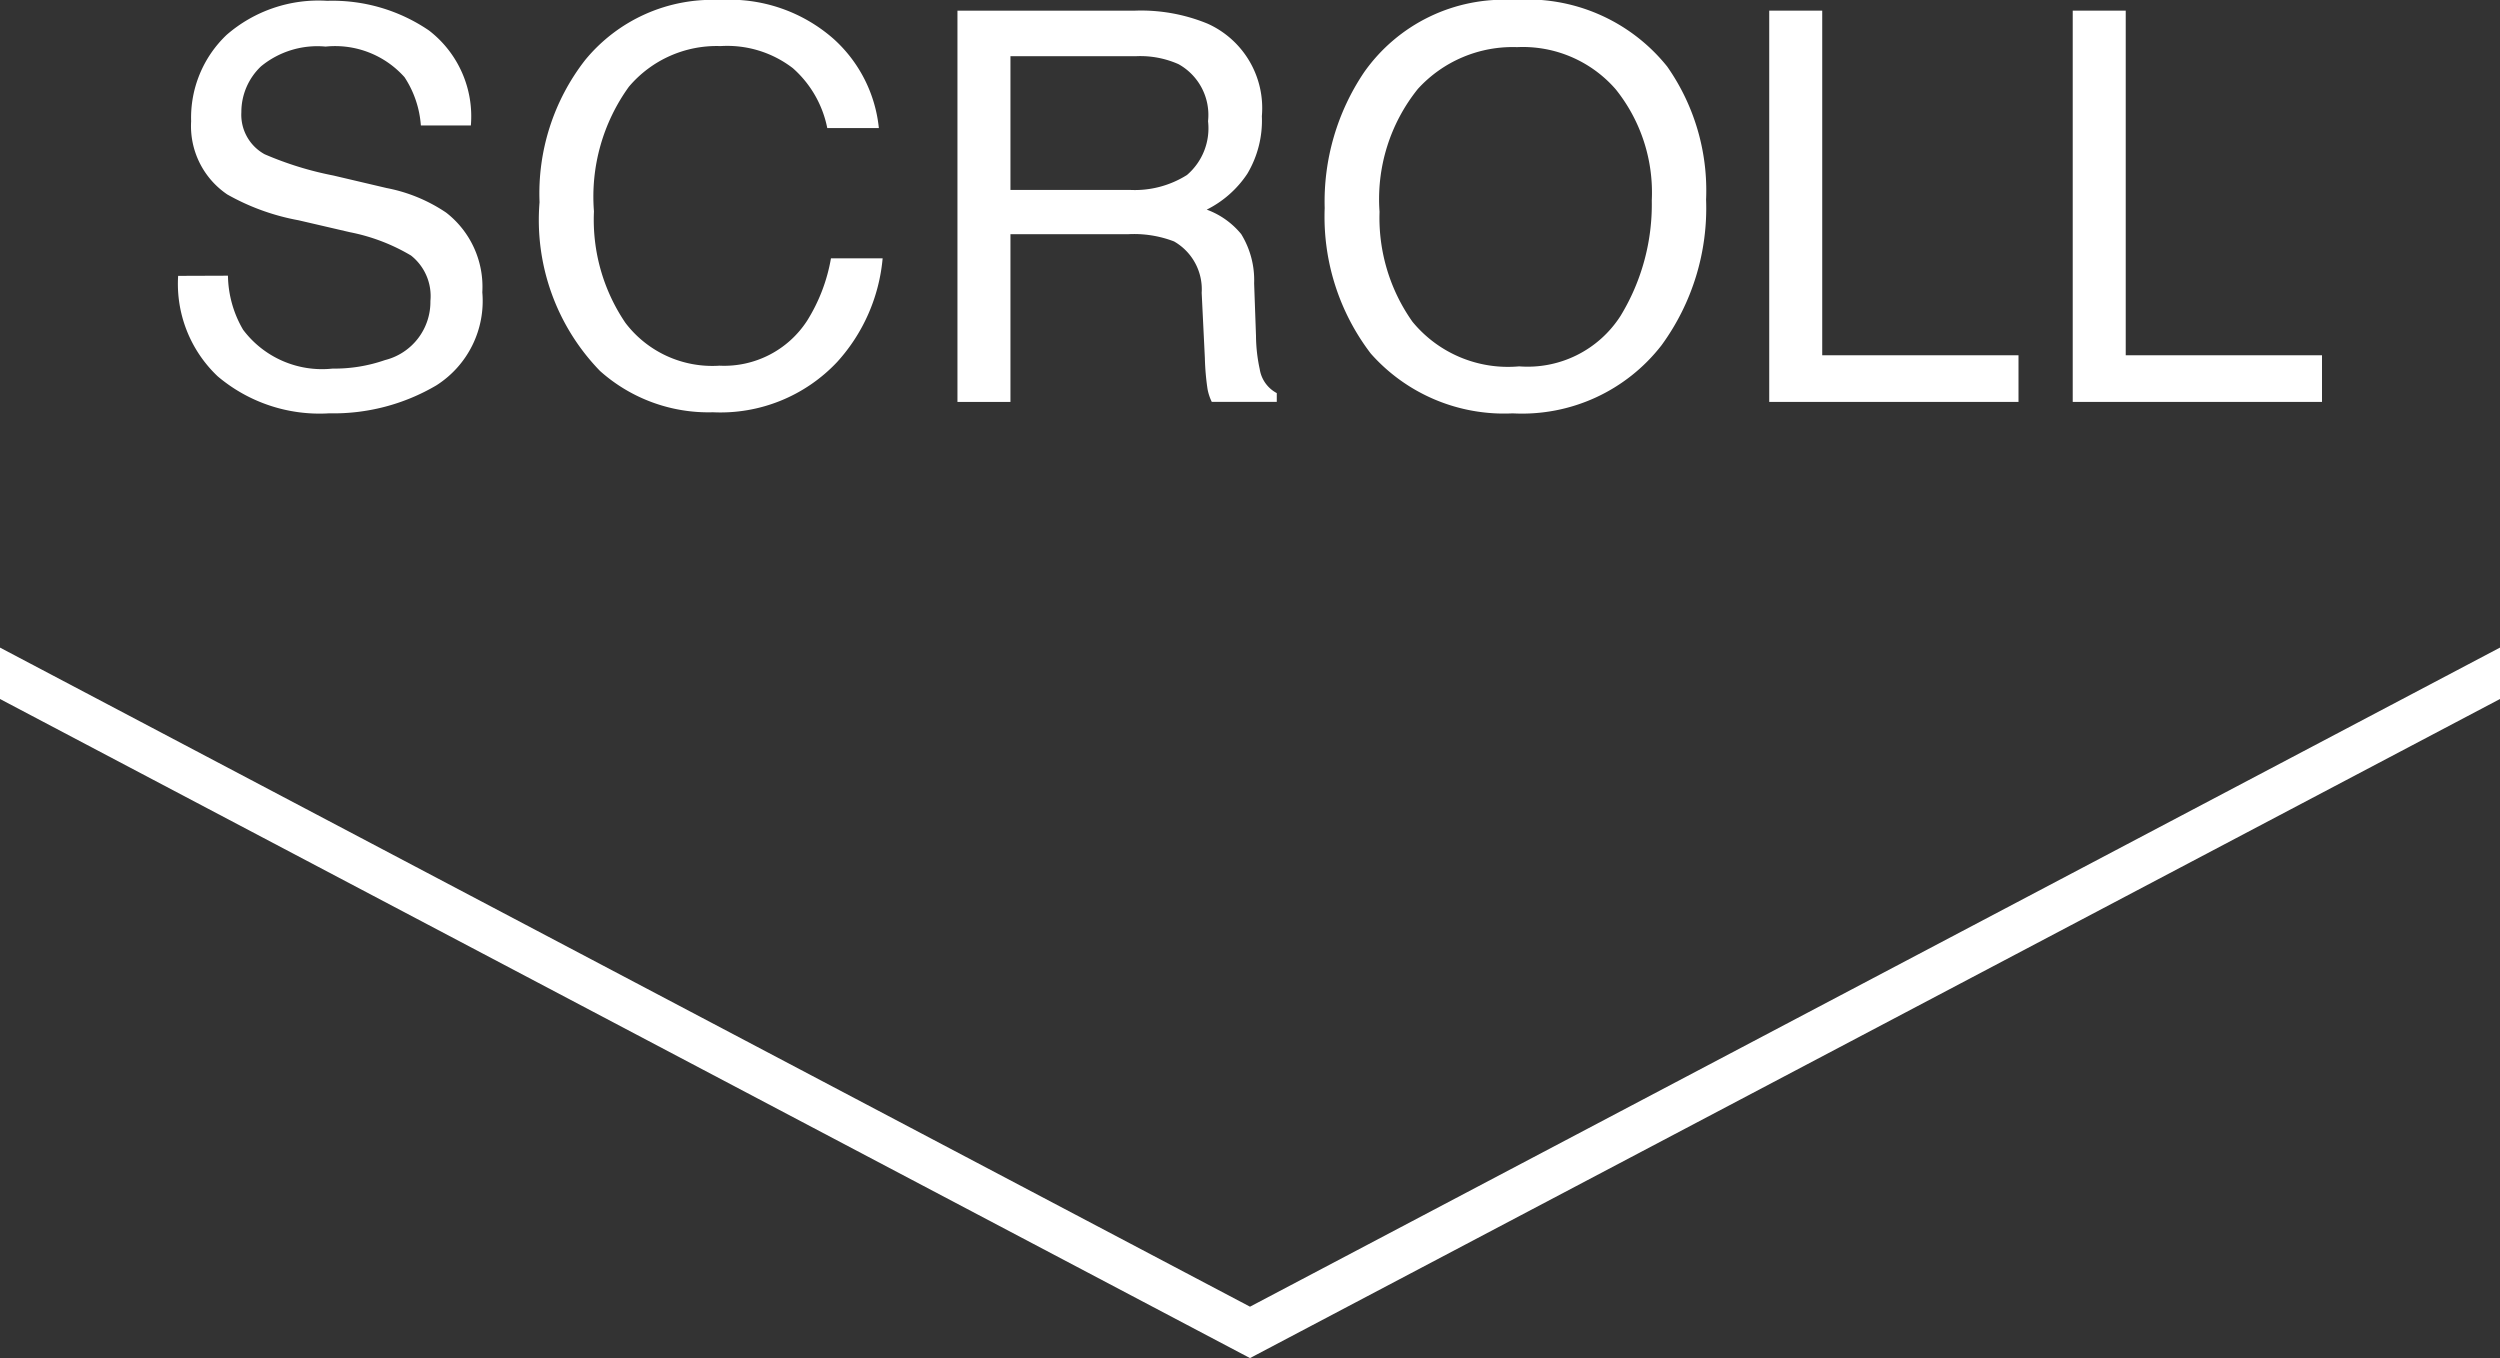
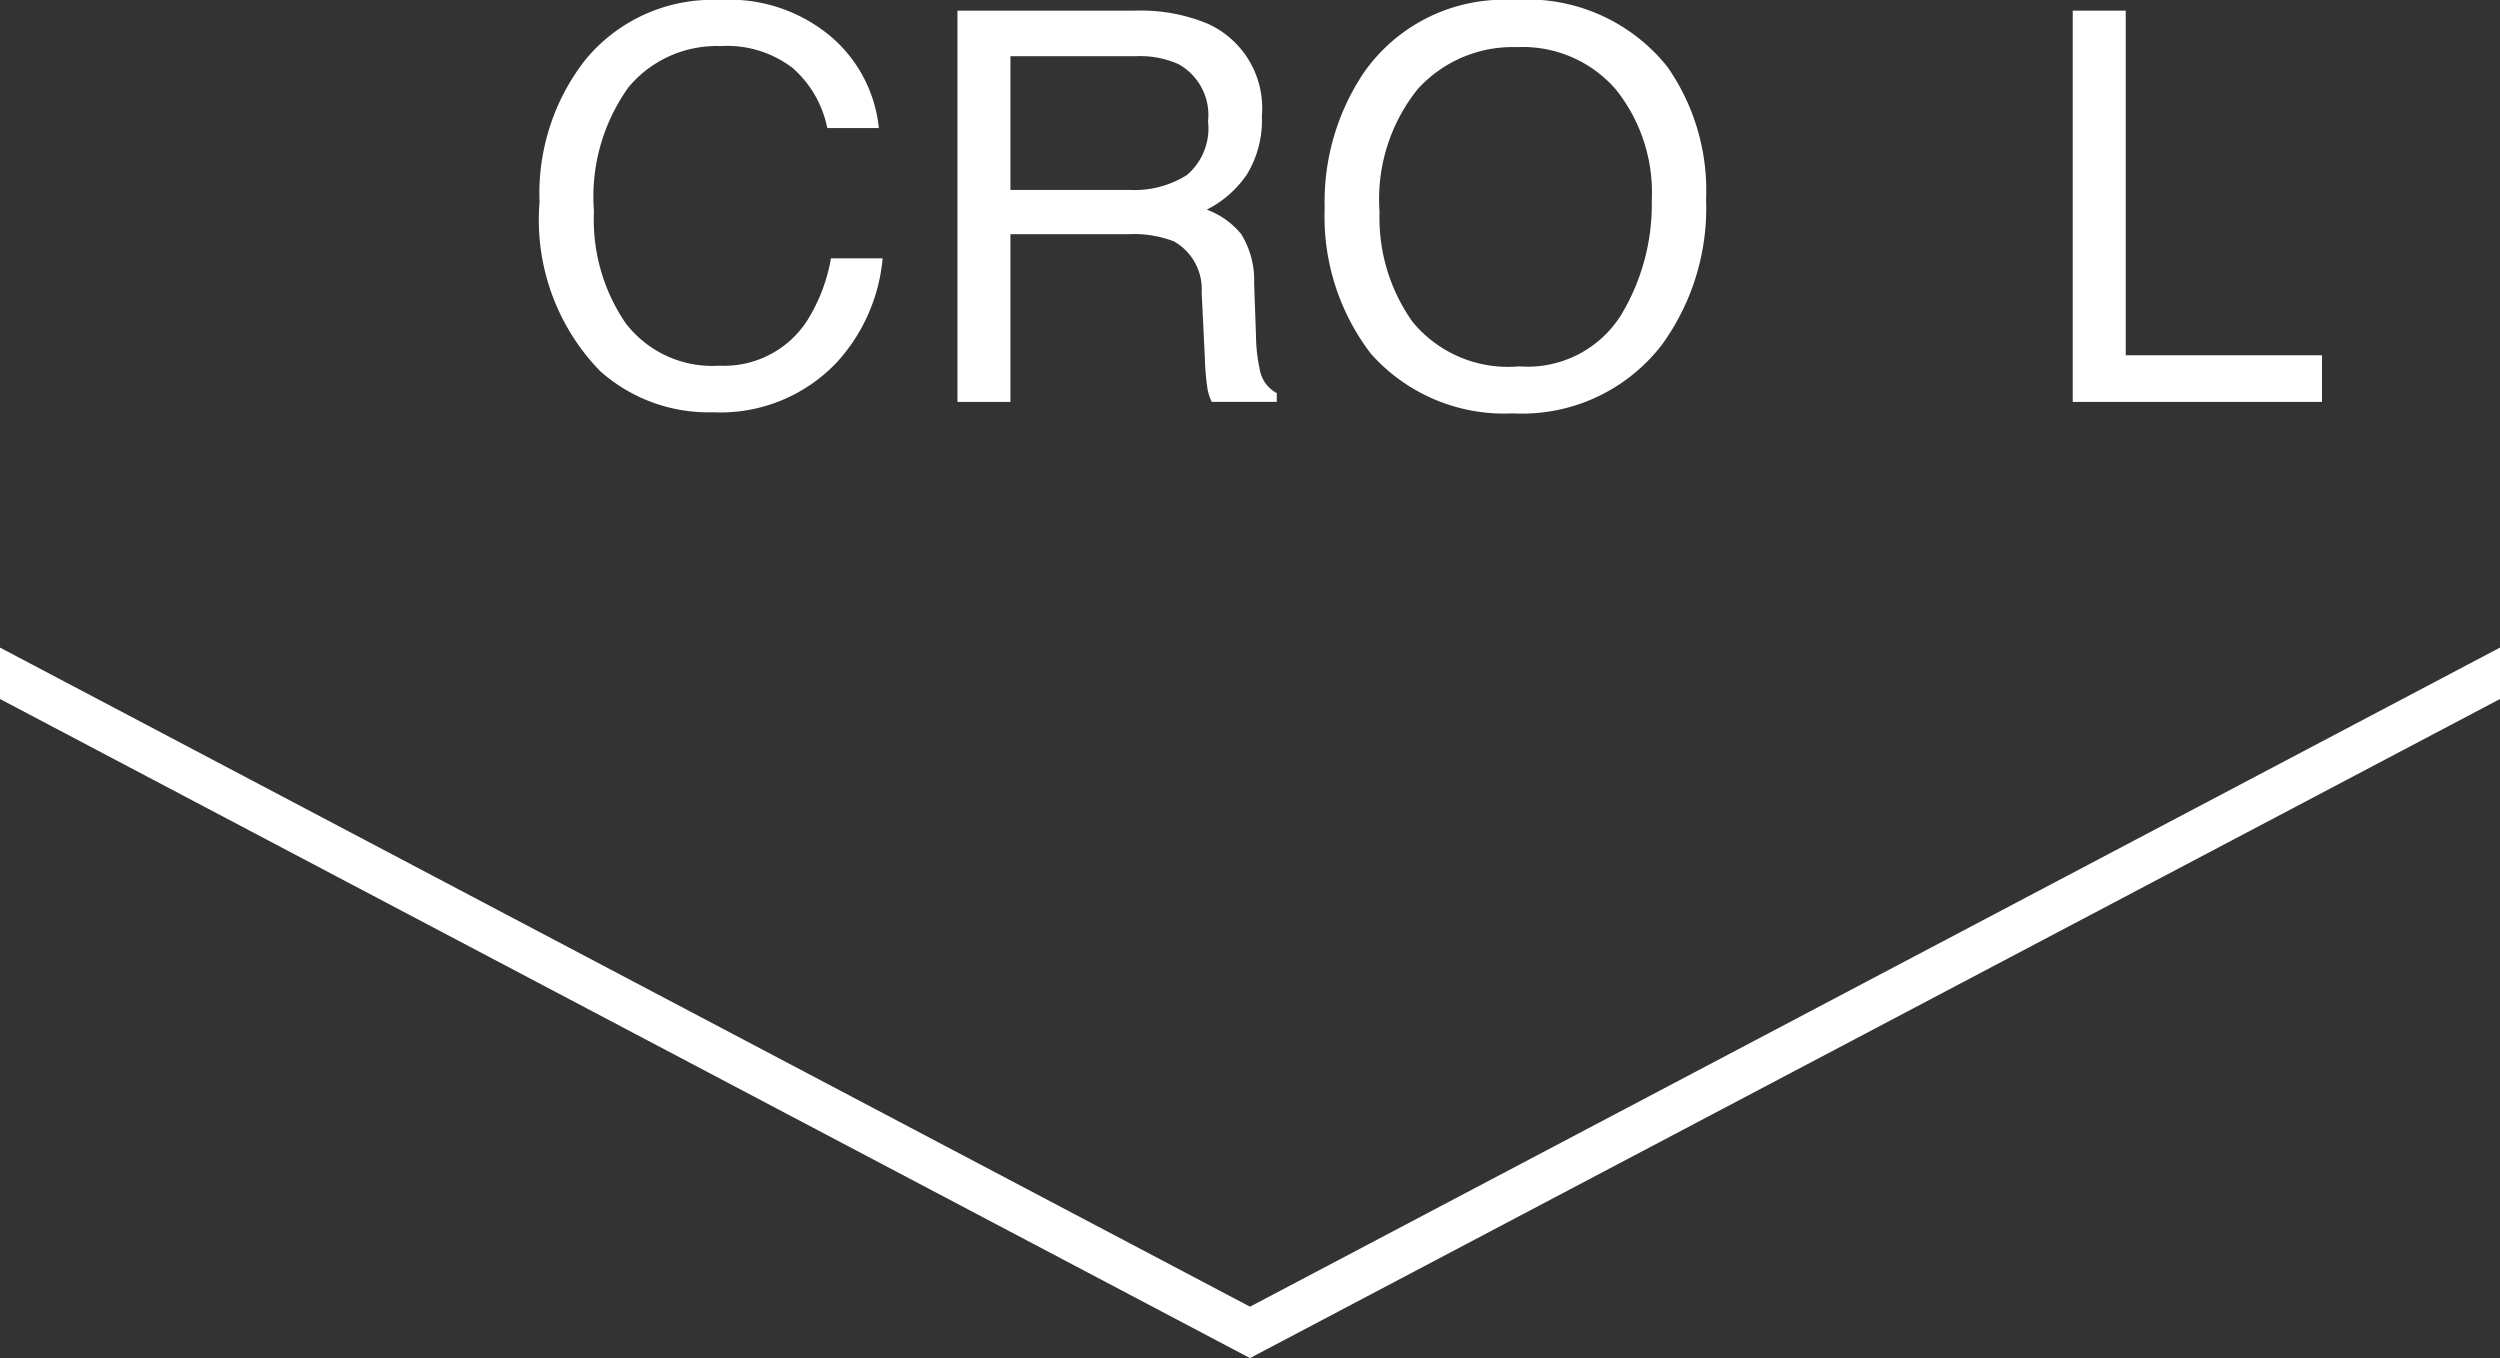
<svg xmlns="http://www.w3.org/2000/svg" id="レイヤー_1" data-name="レイヤー 1" viewBox="0 0 55 29.878">
  <rect x="0" y="0" width="55" height="29.878" fill="#333333" stroke="none" />
  <defs>
    <style>
      .cls-1 {
        fill: #fff;
      }
    </style>
  </defs>
  <title>scroll2</title>
  <polygon class="cls-1" points="0 14.247 27.5 28.747 55 14.247 55 15.378 27.5 29.878 0 15.378 0 14.247" />
  <g>
-     <path class="cls-1" d="M5.015,6.187a2.417,2.417,0,0,0,.333,1.189,2.173,2.173,0,0,0,1.97.855,3.37,3.37,0,0,0,1.151-.187,1.32,1.32,0,0,0,1-1.3,1.138,1.138,0,0,0-.426-1A4.215,4.215,0,0,0,7.7,5.231L6.568,4.968A5.009,5.009,0,0,1,5,4.4a1.817,1.817,0,0,1-.795-1.611,2.514,2.514,0,0,1,.781-1.9A3.081,3.081,0,0,1,7.2.14,3.767,3.767,0,0,1,9.438.793a2.384,2.384,0,0,1,.921,2.089h-1.1A2.219,2.219,0,0,0,8.9,1.821a2.044,2.044,0,0,0-1.736-.674,1.952,1.952,0,0,0-1.421.434,1.383,1.383,0,0,0-.433,1.008.991.991,0,0,0,.511.926,7.343,7.343,0,0,0,1.516.469l1.169.275A3.523,3.523,0,0,1,9.816,4.8a2.066,2.066,0,0,1,.795,1.752A2.2,2.2,0,0,1,9.6,8.6a4.455,4.455,0,0,1-2.357.615A3.468,3.468,0,0,1,4.788,8.4a2.8,2.8,0,0,1-.869-2.209Z" transform="translate(0 -0.122)" />
    <path class="cls-1" d="M18.345.983a3.055,3.055,0,0,1,.99,1.957H18.2a2.374,2.374,0,0,0-.757-1.318,2.369,2.369,0,0,0-1.591-.486,2.529,2.529,0,0,0-2.017.895,4.129,4.129,0,0,0-.768,2.741,4.034,4.034,0,0,0,.693,2.454,2.4,2.4,0,0,0,2.069.941,2.174,2.174,0,0,0,1.928-.99,3.8,3.8,0,0,0,.524-1.371h1.137a3.908,3.908,0,0,1-1,2.279,3.524,3.524,0,0,1-2.734,1.107A3.58,3.58,0,0,1,13.2,8.283,4.766,4.766,0,0,1,11.87,4.572a4.778,4.778,0,0,1,1-3.125A3.618,3.618,0,0,1,15.837.122,3.462,3.462,0,0,1,18.345.983Z" transform="translate(0 -0.122)" />
    <path class="cls-1" d="M21.064.356h3.913A3.842,3.842,0,0,1,26.57.644a2.036,2.036,0,0,1,1.191,2.033,2.286,2.286,0,0,1-.319,1.266,2.307,2.307,0,0,1-.894.791,1.761,1.761,0,0,1,.759.539,1.936,1.936,0,0,1,.284,1.084l.041,1.154a3.548,3.548,0,0,0,.082.732.72.72,0,0,0,.375.527v.193h-1.43a1.075,1.075,0,0,1-.094-.287A5.511,5.511,0,0,1,26.507,8l-.07-1.436a1.213,1.213,0,0,0-.609-1.131,2.457,2.457,0,0,0-1.019-.158H22.23V8.964H21.064ZM24.851,4.3a2.152,2.152,0,0,0,1.262-.328,1.353,1.353,0,0,0,.464-1.184,1.278,1.278,0,0,0-.649-1.254A2.073,2.073,0,0,0,25,1.358H22.23V4.3Z" transform="translate(0 -0.122)" />
-     <path class="cls-1" d="M36.679,1.587a4.747,4.747,0,0,1,.855,2.924,5.117,5.117,0,0,1-.979,3.205,3.881,3.881,0,0,1-3.275,1.5A3.915,3.915,0,0,1,30.157,7.9a4.956,4.956,0,0,1-1.014-3.2,5.088,5.088,0,0,1,.867-2.988A3.757,3.757,0,0,1,33.3.122,3.941,3.941,0,0,1,36.679,1.587ZM35.651,7.073a4.708,4.708,0,0,0,.688-2.542,3.627,3.627,0,0,0-.794-2.445,2.708,2.708,0,0,0-2.171-.927,2.824,2.824,0,0,0-2.18.918,3.869,3.869,0,0,0-.844,2.706A3.955,3.955,0,0,0,31.074,7.2a2.719,2.719,0,0,0,2.347.982A2.426,2.426,0,0,0,35.651,7.073Z" transform="translate(0 -0.122)" />
-     <path class="cls-1" d="M38.923.356h1.166V7.938h4.318V8.964H38.923Z" transform="translate(0 -0.122)" />
+     <path class="cls-1" d="M36.679,1.587a4.747,4.747,0,0,1,.855,2.924,5.117,5.117,0,0,1-.979,3.205,3.881,3.881,0,0,1-3.275,1.5A3.915,3.915,0,0,1,30.157,7.9a4.956,4.956,0,0,1-1.014-3.2,5.088,5.088,0,0,1,.867-2.988A3.757,3.757,0,0,1,33.3.122,3.941,3.941,0,0,1,36.679,1.587ZM35.651,7.073a4.708,4.708,0,0,0,.688-2.542,3.627,3.627,0,0,0-.794-2.445,2.708,2.708,0,0,0-2.171-.927,2.824,2.824,0,0,0-2.18.918,3.869,3.869,0,0,0-.844,2.706A3.955,3.955,0,0,0,31.074,7.2a2.719,2.719,0,0,0,2.347.982A2.426,2.426,0,0,0,35.651,7.073" transform="translate(0 -0.122)" />
    <path class="cls-1" d="M45.6.356h1.166V7.938h4.318V8.964H45.6Z" transform="translate(0 -0.122)" />
  </g>
</svg>